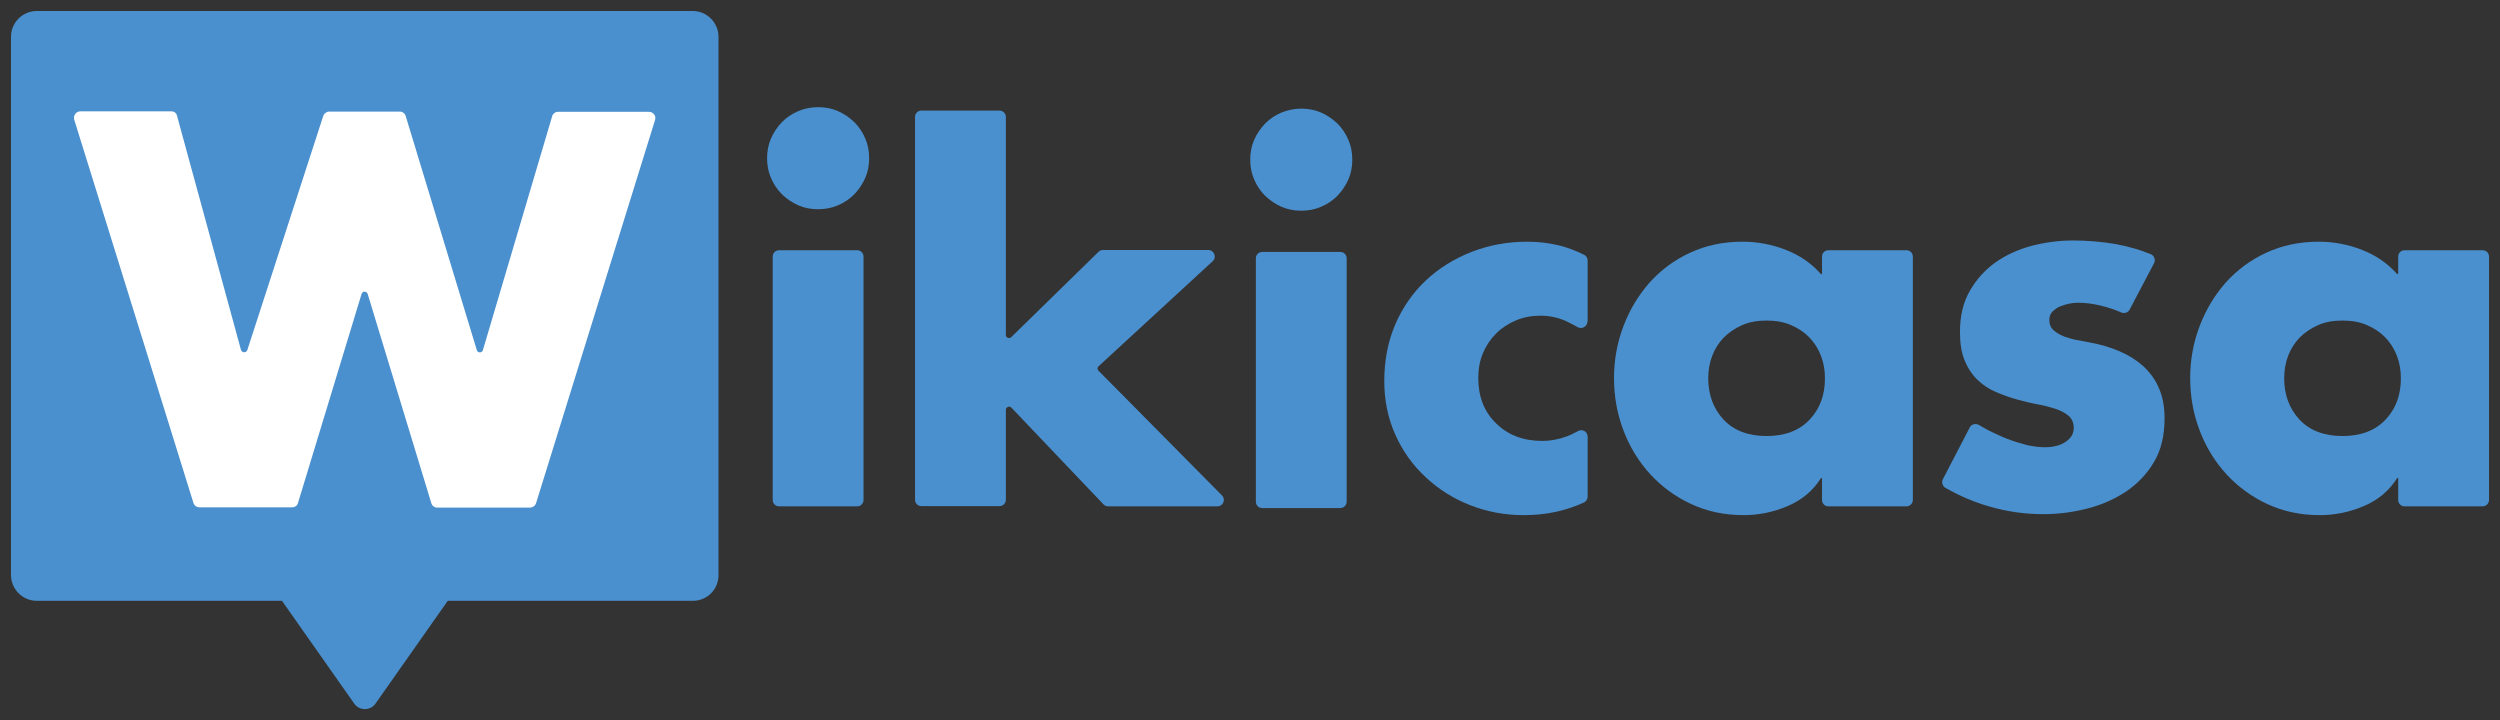
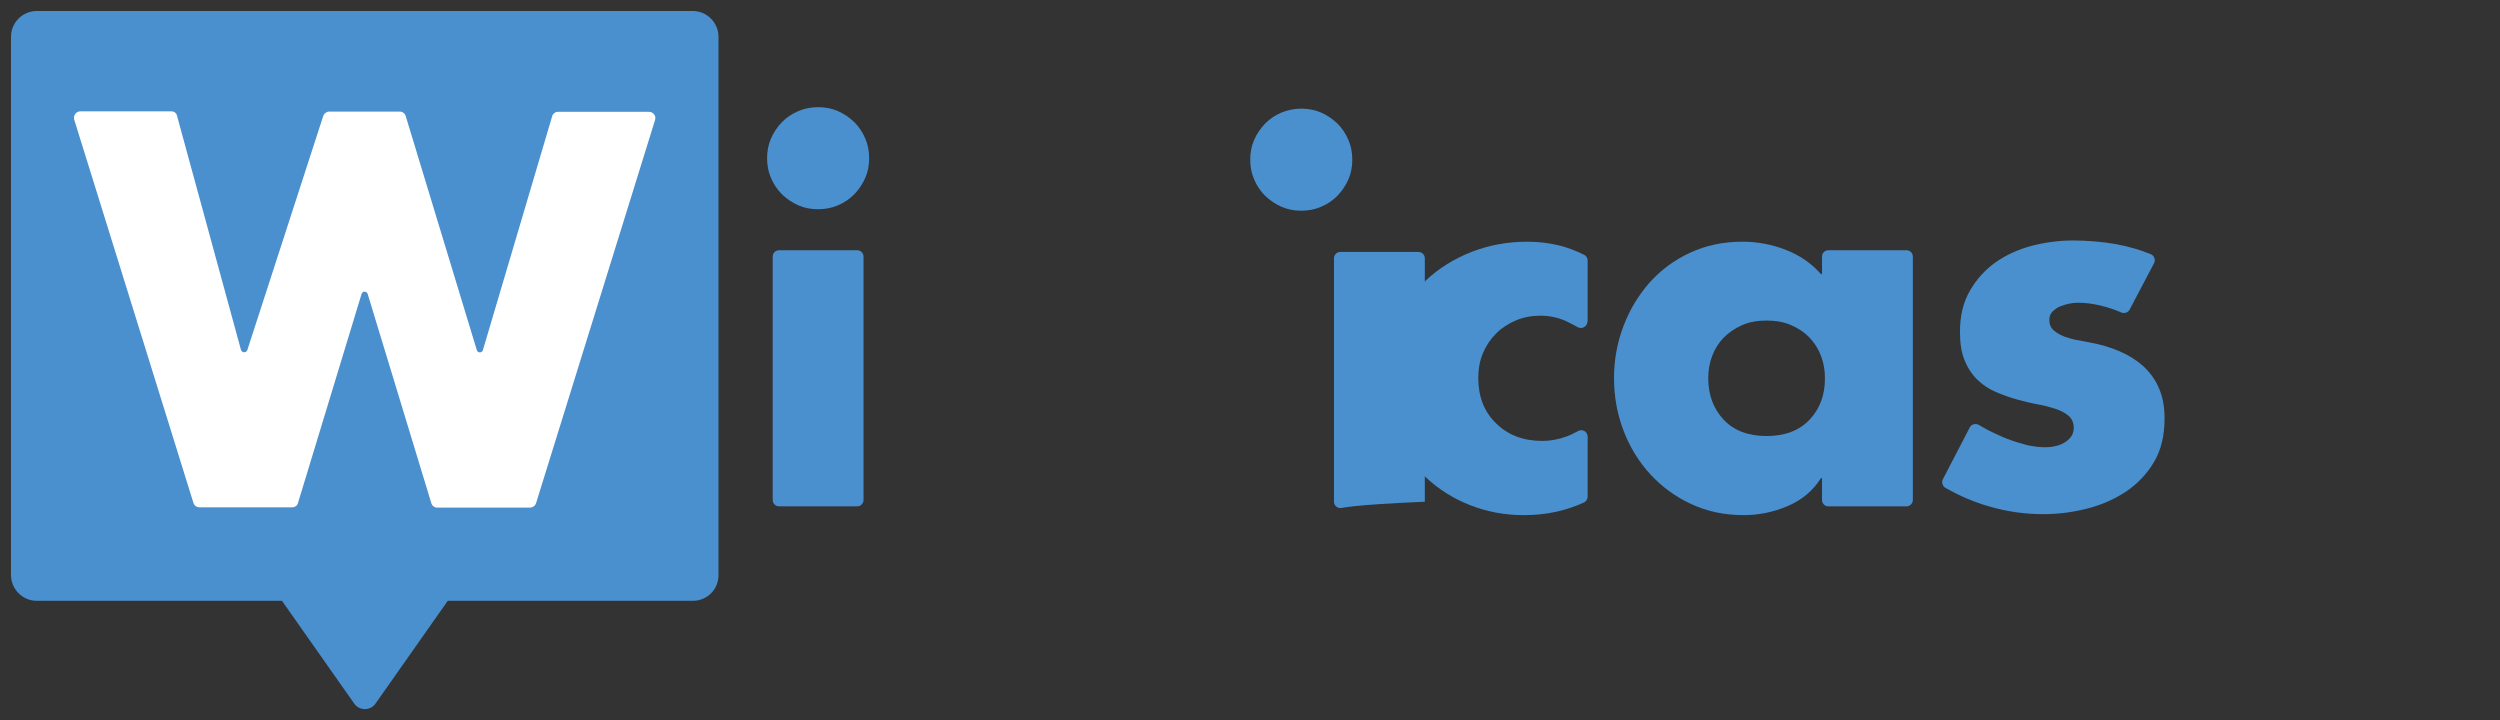
<svg xmlns="http://www.w3.org/2000/svg" version="1.1" id="LOGO" x="0px" y="0px" viewBox="0 0 1024 295" style="enable-background:new 0 0 1024 295;" xml:space="preserve">
  <rect x="0" y="0" width="1024" height="295" fill="#333333" stroke="none" />
  <style type="text/css">
	.st0{fill:#4A90CE;}
	.st1{fill:#FFFFFF;}
</style>
  <g>
    <path class="st0" d="M283.8,246.1H183.4l-29.6,42.1c-2.1,3-6.6,3-8.7,0l-29.6-42.1H15.1c-5.9,0-10.6-4.8-10.6-10.6V15.1   c0-5.9,4.8-10.6,10.6-10.6h268.6c5.9,0,10.6,4.8,10.6,10.6v220.3C294.4,241.3,289.7,246.1,283.8,246.1z" />
    <path class="st1" d="M101.3,143.4l31.1-95.9c0.4-1.1,1.4-1.8,2.5-1.8h28.8c1.2,0,2.2,0.8,2.5,1.9l29.1,95.8c0.4,1.3,2.2,1.2,2.5,0   l28.4-95.9c0.3-1,1.3-1.7,2.3-1.7h37.3c1.8,0,3.1,1.7,2.5,3.4L219.6,206c-0.3,1.1-1.4,1.9-2.5,1.9H179c-1.1,0-2-0.7-2.3-1.7   l-26.1-85.8c-0.4-1.2-2.1-1.3-2.5,0L122,206.2c-0.3,1-1.3,1.6-2.3,1.6H81.7c-1.2,0-2.2-0.8-2.5-1.9L30.4,49   c-0.5-1.7,0.8-3.4,2.5-3.4h37.3c1.1,0,2.1,0.7,2.3,1.8l26.2,95.9C99.1,144.6,100.9,144.6,101.3,143.4z" />
    <g>
      <path class="st0" d="M335.1,43.9c2.9,0,5.6,0.5,8.1,1.6c2.5,1.1,4.7,2.6,6.7,4.5c1.9,1.9,3.4,4.1,4.5,6.7c1.1,2.5,1.6,5.2,1.6,8.1    c0,2.9-0.5,5.6-1.6,8.1c-1.1,2.5-2.6,4.7-4.5,6.7c-1.9,1.9-4.1,3.4-6.7,4.5c-2.5,1.1-5.2,1.6-8.1,1.6s-5.6-0.5-8.1-1.6    c-2.5-1.1-4.7-2.6-6.7-4.5c-1.9-1.9-3.4-4.1-4.5-6.7c-1.1-2.5-1.6-5.2-1.6-8.1c0-2.9,0.5-5.6,1.6-8.1c1.1-2.5,2.6-4.7,4.5-6.7    c1.9-1.9,4.1-3.4,6.7-4.5C329.6,44.4,332.3,43.9,335.1,43.9z" />
      <path class="st0" d="M351.1,207.4h-32c-1.5,0-2.6-1.2-2.6-2.6v-99.7c0-1.5,1.2-2.6,2.6-2.6h32c1.5,0,2.6,1.2,2.6,2.6v99.7    C353.7,206.2,352.6,207.4,351.1,207.4z" />
    </g>
-     <path class="st0" d="M414.2,138.1l35.7-34.9c0.5-0.5,1.2-0.8,1.9-0.8h43.1c2.4,0,3.6,3,1.8,4.6L450,150c-0.6,0.5-0.6,1.4,0,1.9   l50.5,51c1.7,1.7,0.5,4.5-1.9,4.5h-44.7c-0.7,0-1.4-0.3-1.9-0.8L414.3,167c-0.8-0.9-2.3-0.3-2.3,0.9v36.8c0,1.5-1.2,2.6-2.6,2.6   h-32c-1.5,0-2.6-1.2-2.6-2.6V47.9c0-1.5,1.2-2.6,2.6-2.6h32c1.5,0,2.6,1.2,2.6,2.6v89.3C412,138.3,413.4,138.9,414.2,138.1z" />
    <g>
      <path class="st0" d="M533,44.5c2.9,0,5.6,0.5,8.1,1.6c2.5,1.1,4.7,2.6,6.7,4.5c1.9,1.9,3.4,4.1,4.5,6.7c1.1,2.5,1.6,5.2,1.6,8.1    c0,2.9-0.5,5.6-1.6,8.1c-1.1,2.5-2.6,4.7-4.5,6.7c-1.9,1.9-4.1,3.4-6.7,4.5c-2.5,1.1-5.2,1.6-8.1,1.6c-2.9,0-5.6-0.5-8.1-1.6    c-2.5-1.1-4.7-2.6-6.7-4.5c-1.9-1.9-3.4-4.1-4.5-6.7c-1.1-2.5-1.6-5.2-1.6-8.1c0-2.9,0.5-5.6,1.6-8.1c1.1-2.5,2.6-4.7,4.5-6.7    c1.9-1.9,4.1-3.4,6.7-4.5C527.4,45.1,530.1,44.5,533,44.5z" />
-       <path class="st0" d="M549,208.1h-32c-1.5,0-2.6-1.2-2.6-2.6v-99.7c0-1.5,1.2-2.6,2.6-2.6h32c1.5,0,2.6,1.2,2.6,2.6v99.7    C551.6,206.9,550.4,208.1,549,208.1z" />
+       <path class="st0" d="M549,208.1c-1.5,0-2.6-1.2-2.6-2.6v-99.7c0-1.5,1.2-2.6,2.6-2.6h32c1.5,0,2.6,1.2,2.6,2.6v99.7    C551.6,206.9,550.4,208.1,549,208.1z" />
    </g>
    <path class="st0" d="M650.2,131.7c0,2-2.2,3.3-4,2.3c-1.6-0.9-3.3-1.8-5-2.6c-3.3-1.4-6.7-2.1-10.2-2.1c-3.5,0-6.9,0.6-10,1.9   c-3.1,1.3-5.9,3.1-8.2,5.4c-2.3,2.3-4.1,5-5.4,8.1c-1.3,3.1-1.9,6.4-1.9,10.1c0,7.6,2.4,13.9,7.3,18.6c4.8,4.8,11.2,7.2,18.9,7.2   c3.3,0,6.6-0.6,9.9-1.8c1.7-0.6,3.2-1.4,4.7-2.2c1.8-1.1,4,0.2,4,2.3v24.5c0,1-0.6,2-1.5,2.4c-3.6,1.7-7.4,2.9-11.3,3.8   c-4.4,1-8.9,1.4-13.4,1.4c-7.8,0-15.1-1.4-22-4.1c-6.9-2.7-13-6.6-18.2-11.5c-5.3-4.9-9.4-10.7-12.4-17.4c-3-6.7-4.5-14-4.5-21.9   c0-8.5,1.5-16.2,4.5-23.2c3-7,7.2-13,12.5-18c5.3-5,11.6-8.9,18.7-11.7c7.2-2.8,14.8-4.2,23-4.2c4.4,0,8.6,0.5,12.8,1.5   c3.6,0.9,7.1,2.2,10.4,3.9c0.9,0.4,1.4,1.4,1.4,2.4V131.7z" />
    <path class="st0" d="M780.9,207.4h-32c-1.5,0-2.6-1.2-2.6-2.6v-9h-0.4c-3.3,5.2-7.8,9-13.7,11.5c-5.9,2.5-11.9,3.7-18,3.7   c-7.8,0-14.9-1.5-21.4-4.5c-6.5-3-12.1-7.1-16.8-12.2c-4.7-5.1-8.4-11.1-11-17.9c-2.6-6.8-3.9-14-3.9-21.5c0-7.5,1.3-14.6,3.9-21.4   c2.6-6.8,6.2-12.7,10.7-17.8c4.6-5.1,10.1-9.2,16.6-12.2c6.5-3,13.6-4.5,21.4-4.5c6.1,0,12.1,1.1,17.9,3.4   c5.6,2.2,10.3,5.4,14.2,9.8c0.2,0.2,0.5,0.1,0.5-0.2v-6.9c0-1.5,1.2-2.6,2.6-2.6h32c1.5,0,2.6,1.2,2.6,2.6v99.7   C783.5,206.2,782.3,207.4,780.9,207.4z M723.6,131.3c-3.8,0-7.2,0.6-10.1,1.9c-2.9,1.3-5.4,3-7.5,5.1c-2,2.1-3.6,4.6-4.7,7.5   c-1.1,2.9-1.6,5.9-1.6,9.2c0,6.7,2.1,12.3,6.2,16.8c4.2,4.5,10.1,6.8,17.7,6.8c7.6,0,13.5-2.3,17.7-6.8c4.2-4.5,6.2-10.1,6.2-16.8   c0-3.3-0.5-6.3-1.6-9.2c-1.1-2.9-2.7-5.4-4.7-7.5c-2-2.1-4.5-3.8-7.5-5.1C730.8,131.9,727.4,131.3,723.6,131.3z" />
    <path class="st0" d="M872.3,126.8c-0.6,1.2-2.1,1.7-3.4,1.2c-2.3-1-4.8-1.9-7.6-2.6c-3.7-1-7.1-1.4-10.2-1.4   c-1.1,0-2.3,0.1-3.7,0.4c-1.4,0.3-2.6,0.7-3.8,1.2c-1.2,0.5-2.1,1.3-3,2.1c-0.8,0.9-1.2,2-1.2,3.4c0,1.8,0.6,3.2,1.9,4.3   c1.3,1.1,2.8,1.9,4.6,2.6c1.8,0.6,3.6,1.1,5.5,1.4c1.9,0.3,3.5,0.7,4.7,0.9c4.4,0.8,8.4,2,12.1,3.6c3.7,1.6,6.9,3.6,9.6,6   c2.7,2.5,4.9,5.4,6.4,8.9c1.6,3.5,2.4,7.7,2.4,12.6c0,7-1.4,12.9-4.3,17.8c-2.9,4.9-6.7,8.9-11.4,12.1c-4.7,3.1-10,5.5-15.9,7   c-5.9,1.5-11.9,2.3-18,2.3c-7.5,0-14.8-1-22-3.1c-6.4-1.8-12.4-4.4-18.2-7.7c-1.2-0.7-1.6-2.3-1-3.5l11-21.2c0.7-1.4,2.5-1.8,3.8-1   c1.3,0.8,2.7,1.5,4.1,2.3c2.5,1.2,5,2.4,7.6,3.4c2.6,1,5.2,1.8,7.9,2.5c2.7,0.6,5.2,0.9,7.5,0.9c1.2,0,2.5-0.1,3.9-0.4   c1.4-0.3,2.6-0.7,3.8-1.4c1.2-0.7,2.1-1.5,2.9-2.5c0.7-1,1.1-2.2,1.1-3.7c0-2-0.7-3.6-2-4.8c-1.4-1.2-3.1-2.1-5.3-2.9   c-2.2-0.7-4.7-1.4-7.5-1.9c-2.8-0.5-5.6-1.2-8.5-2c-2.9-0.8-5.7-1.8-8.5-3c-2.8-1.2-5.3-2.8-7.5-4.9c-2.2-2.1-4-4.7-5.3-7.9   c-1.4-3.1-2-7.1-2-11.9c0-6.4,1.3-12,4-16.7c2.7-4.7,6.2-8.6,10.5-11.7c4.4-3.1,9.3-5.3,14.8-6.8c5.5-1.4,11.2-2.2,16.9-2.2   c6,0,11.9,0.5,17.7,1.5c4.8,0.9,9.6,2.2,14.2,4.1c1.5,0.6,2.1,2.3,1.4,3.7L872.3,126.8z" />
-     <path class="st0" d="M1016.9,207.4h-32c-1.5,0-2.6-1.2-2.6-2.6v-9h-0.4c-3.3,5.2-7.8,9-13.7,11.5c-5.9,2.5-11.9,3.7-18,3.7   c-7.8,0-14.9-1.5-21.4-4.5c-6.5-3-12.1-7.1-16.8-12.2c-4.7-5.1-8.4-11.1-11-17.9c-2.6-6.8-3.9-14-3.9-21.5c0-7.5,1.3-14.6,3.9-21.4   c2.6-6.8,6.2-12.7,10.7-17.8c4.6-5.1,10.1-9.2,16.6-12.2c6.5-3,13.6-4.5,21.4-4.5c6.1,0,12.1,1.1,17.9,3.4   c5.6,2.2,10.3,5.4,14.2,9.8c0.2,0.2,0.5,0.1,0.5-0.2v-6.9c0-1.5,1.2-2.6,2.6-2.6h32c1.5,0,2.6,1.2,2.6,2.6v99.7   C1019.5,206.2,1018.3,207.4,1016.9,207.4z M959.5,131.3c-3.8,0-7.2,0.6-10.1,1.9c-2.9,1.3-5.4,3-7.5,5.1c-2,2.1-3.6,4.6-4.7,7.5   c-1.1,2.9-1.6,5.9-1.6,9.2c0,6.7,2.1,12.3,6.2,16.8c4.2,4.5,10.1,6.8,17.7,6.8c7.6,0,13.5-2.3,17.7-6.8c4.2-4.5,6.2-10.1,6.2-16.8   c0-3.3-0.5-6.3-1.6-9.2c-1.1-2.9-2.7-5.4-4.7-7.5c-2-2.1-4.5-3.8-7.5-5.1C966.7,131.9,963.3,131.3,959.5,131.3z" />
  </g>
</svg>